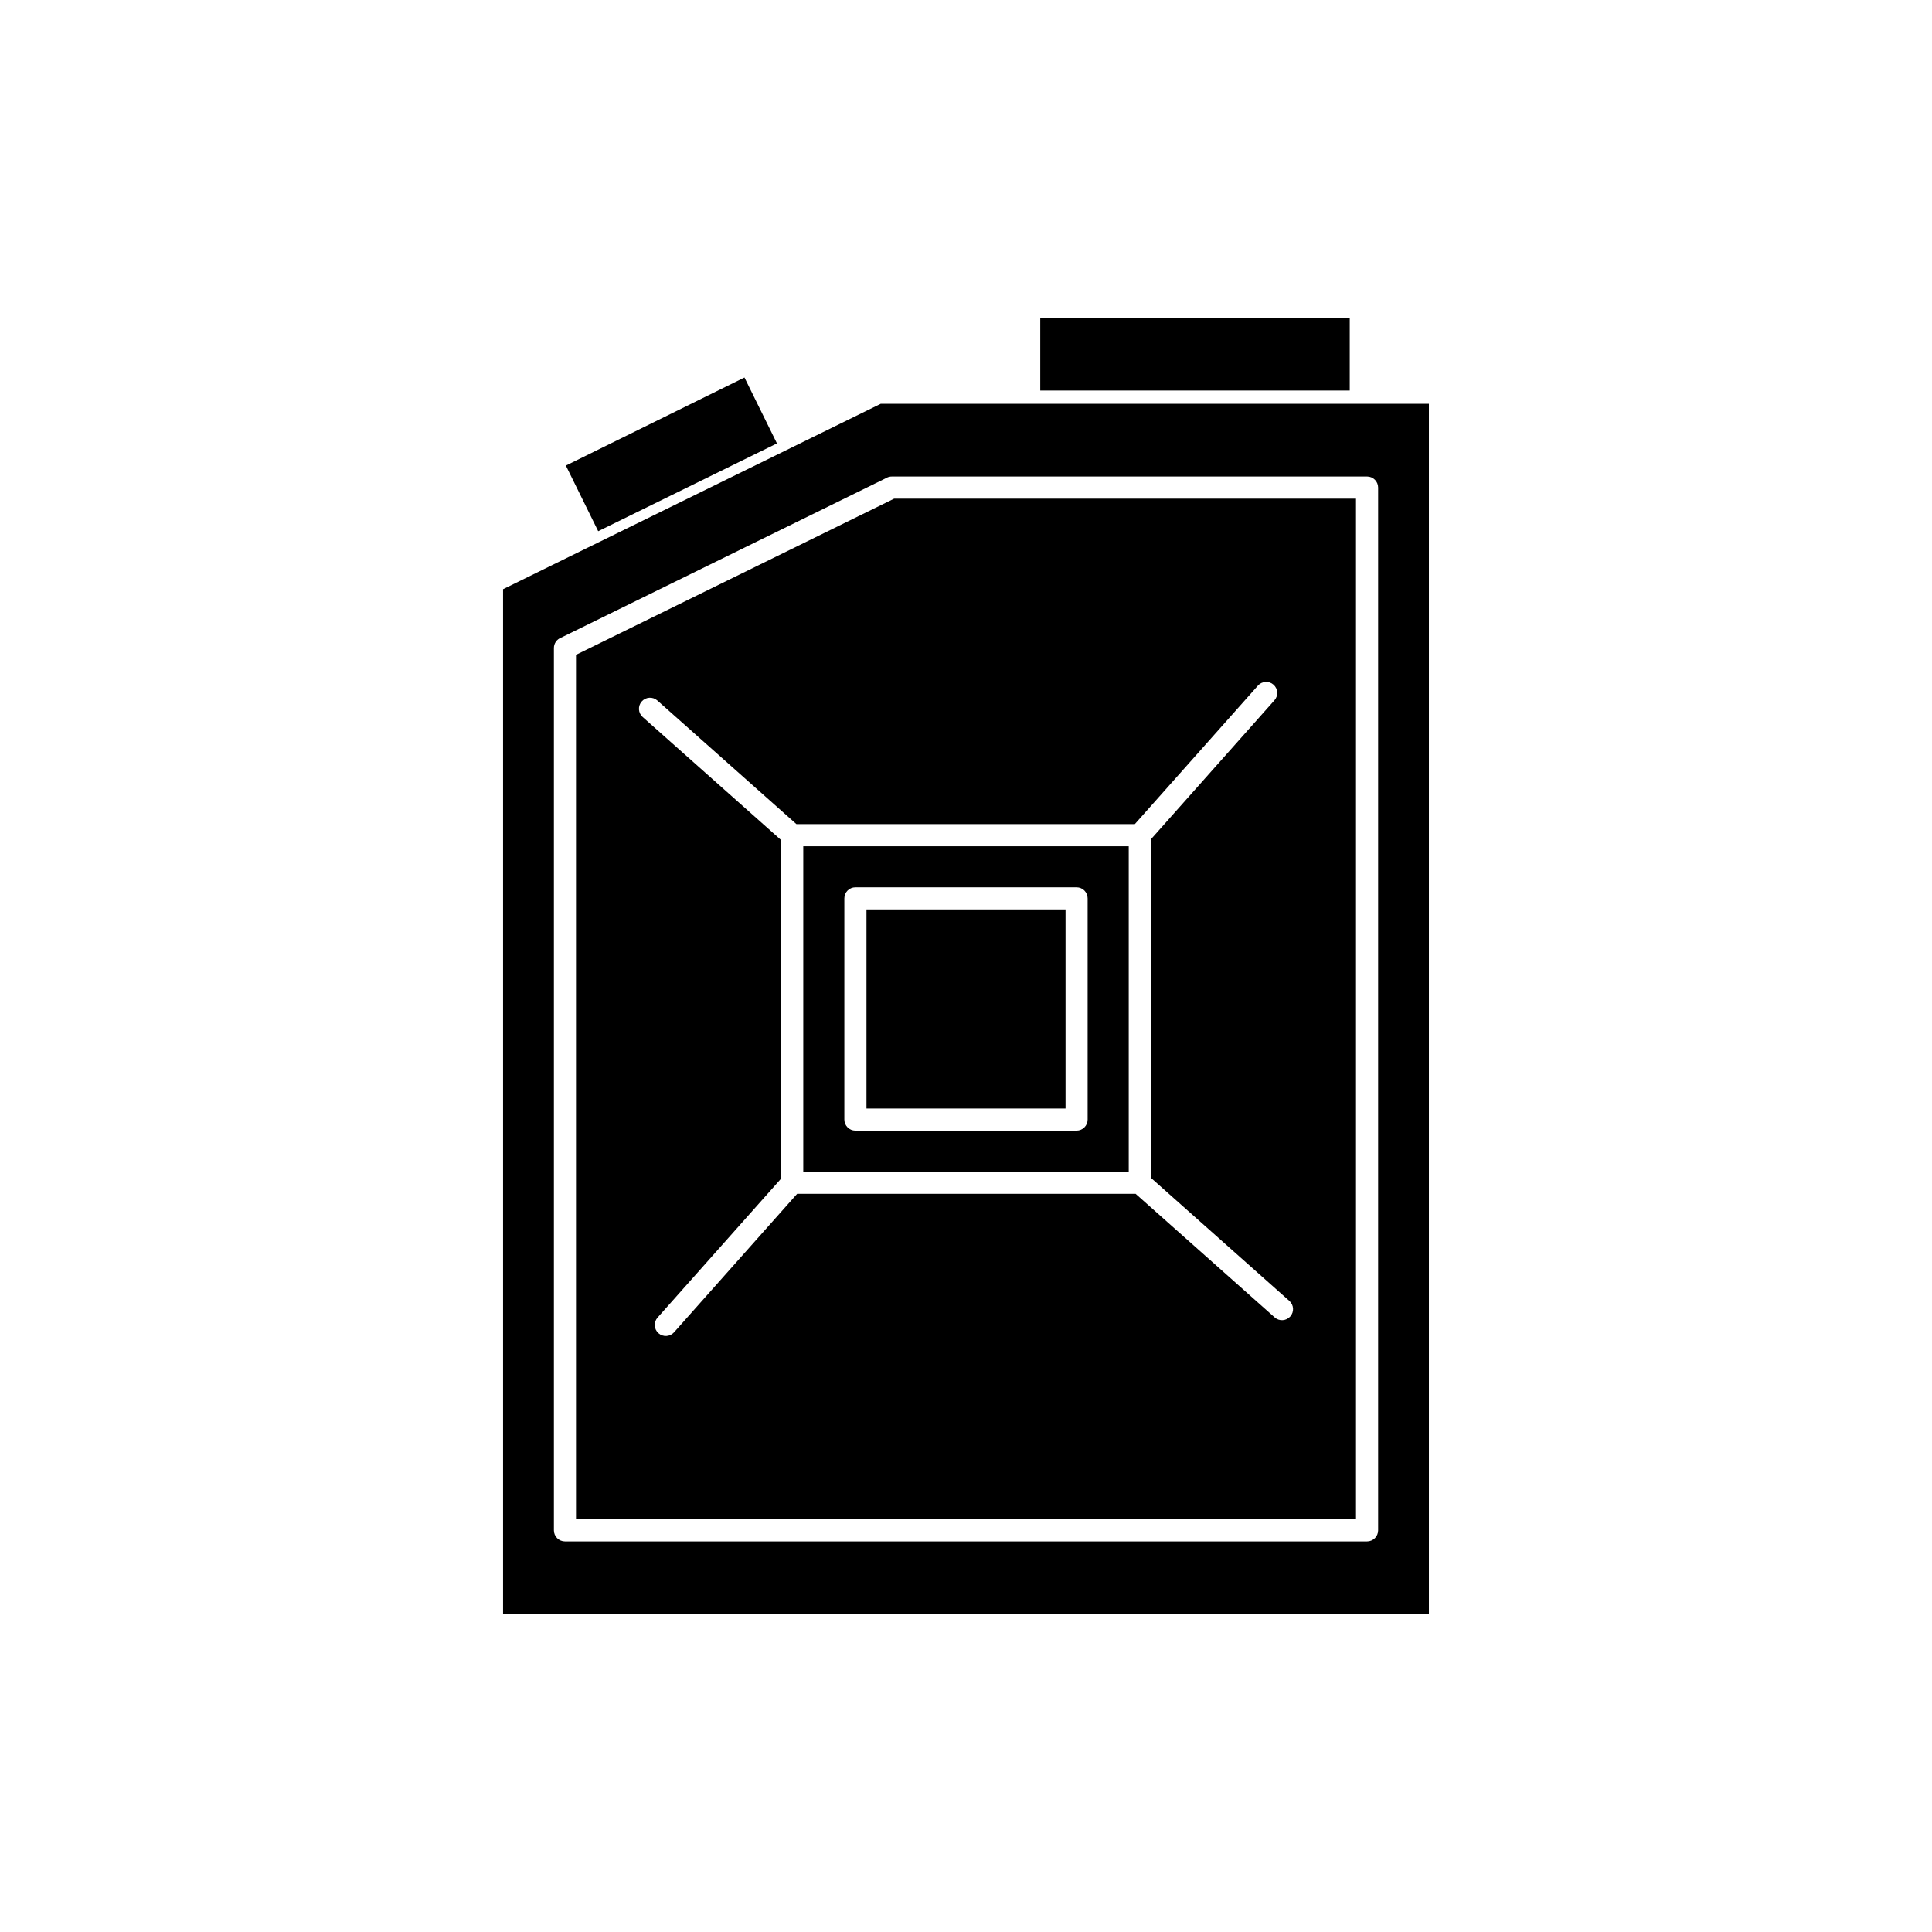
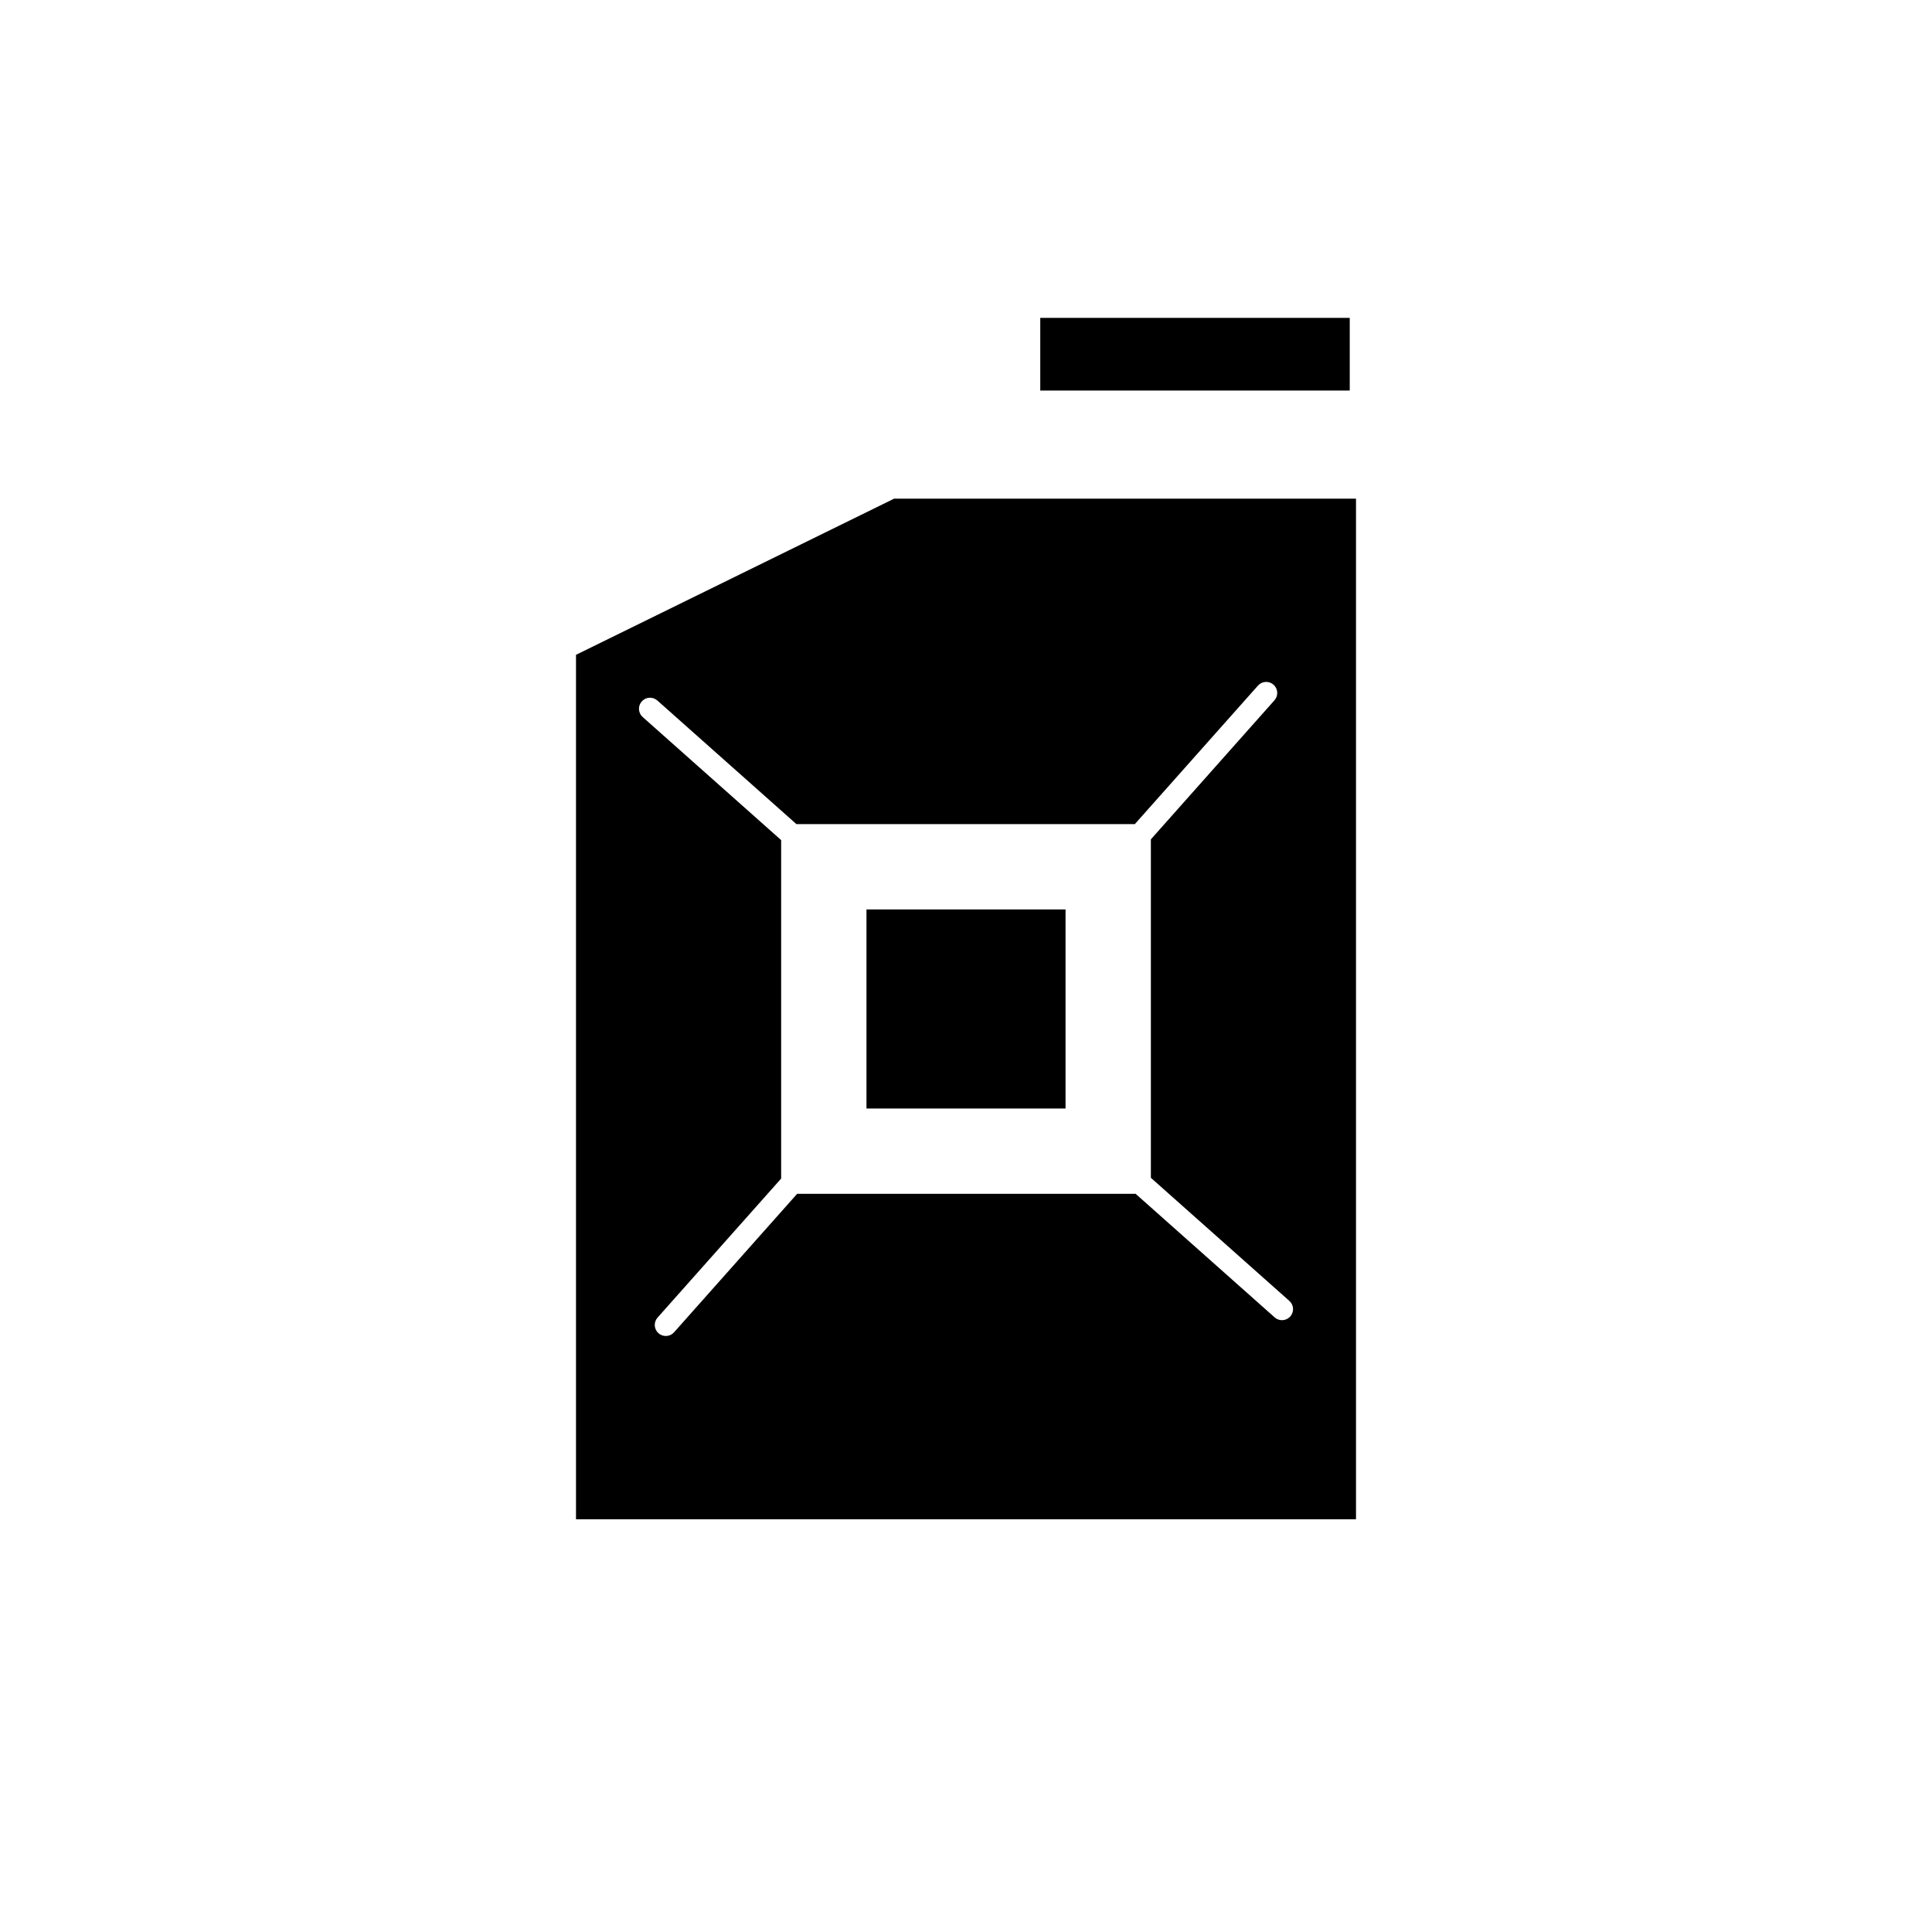
<svg xmlns="http://www.w3.org/2000/svg" fill="#000000" width="800px" height="800px" version="1.1" viewBox="144 144 512 512">
  <g fill-rule="evenodd">
    <path d="m380.97 276.14-84.324 41.395v229.09h206.71v-270.48h-122.39zm-25.918 86.254h89.695l32.621-36.699c1.074-1.207 2.926-1.316 4.133-0.242s1.316 2.926 0.242 4.133l-32.75 36.848v89.695l36.699 32.621c1.207 1.074 1.316 2.926 0.238 4.133-1.074 1.207-2.926 1.316-4.133 0.238l-36.848-32.75h-89.695l-32.621 36.699c-1.074 1.207-2.926 1.316-4.133 0.242-1.207-1.074-1.316-2.926-0.242-4.133l32.754-36.848v-89.695l-36.699-32.621c-1.207-1.074-1.316-2.926-0.238-4.133 1.074-1.207 2.926-1.316 4.133-0.238l36.848 32.75z" />
-     <path d="m380.33 270.28h125.96c1.617 0 2.93 1.312 2.93 2.93v276.35c0 1.617-1.312 2.93-2.93 2.93h-212.57c-1.617 0-2.93-1.312-2.93-2.93v-233.83c0-1.254 0.789-2.324 1.895-2.742l86.355-42.391-0.004-0.012c0.422-0.207 0.867-0.301 1.305-0.301zm-2.938-19.262-24.383 11.969c-0.078 0.047-0.156 0.09-0.238 0.133-0.082 0.039-0.168 0.078-0.25 0.109l-52.379 25.711 0.004 0.012c-0.082 0.039-0.164 0.074-0.246 0.105l-22.582 11.086v271.6h245.36v-320.73h-145.29z" />
-     <path d="m302.53 284.77 47.371-23.258-8.609-17.465-47.332 23.336z" />
    <path d="m426.38 385.01h-52.754v52.758h52.754z" />
-     <path d="m370.69 379.15h58.617c1.617 0 2.93 1.312 2.93 2.93v58.617c0 1.617-1.312 2.93-2.93 2.93h-58.617c-1.617 0-2.93-1.312-2.93-2.93v-58.617c0-1.617 1.312-2.93 2.93-2.93zm72.438-10.887h-86.254v86.254h86.254z" />
    <path d="m419.68 247.5h82.016v-19.258h-82.016z" />
  </g>
</svg>